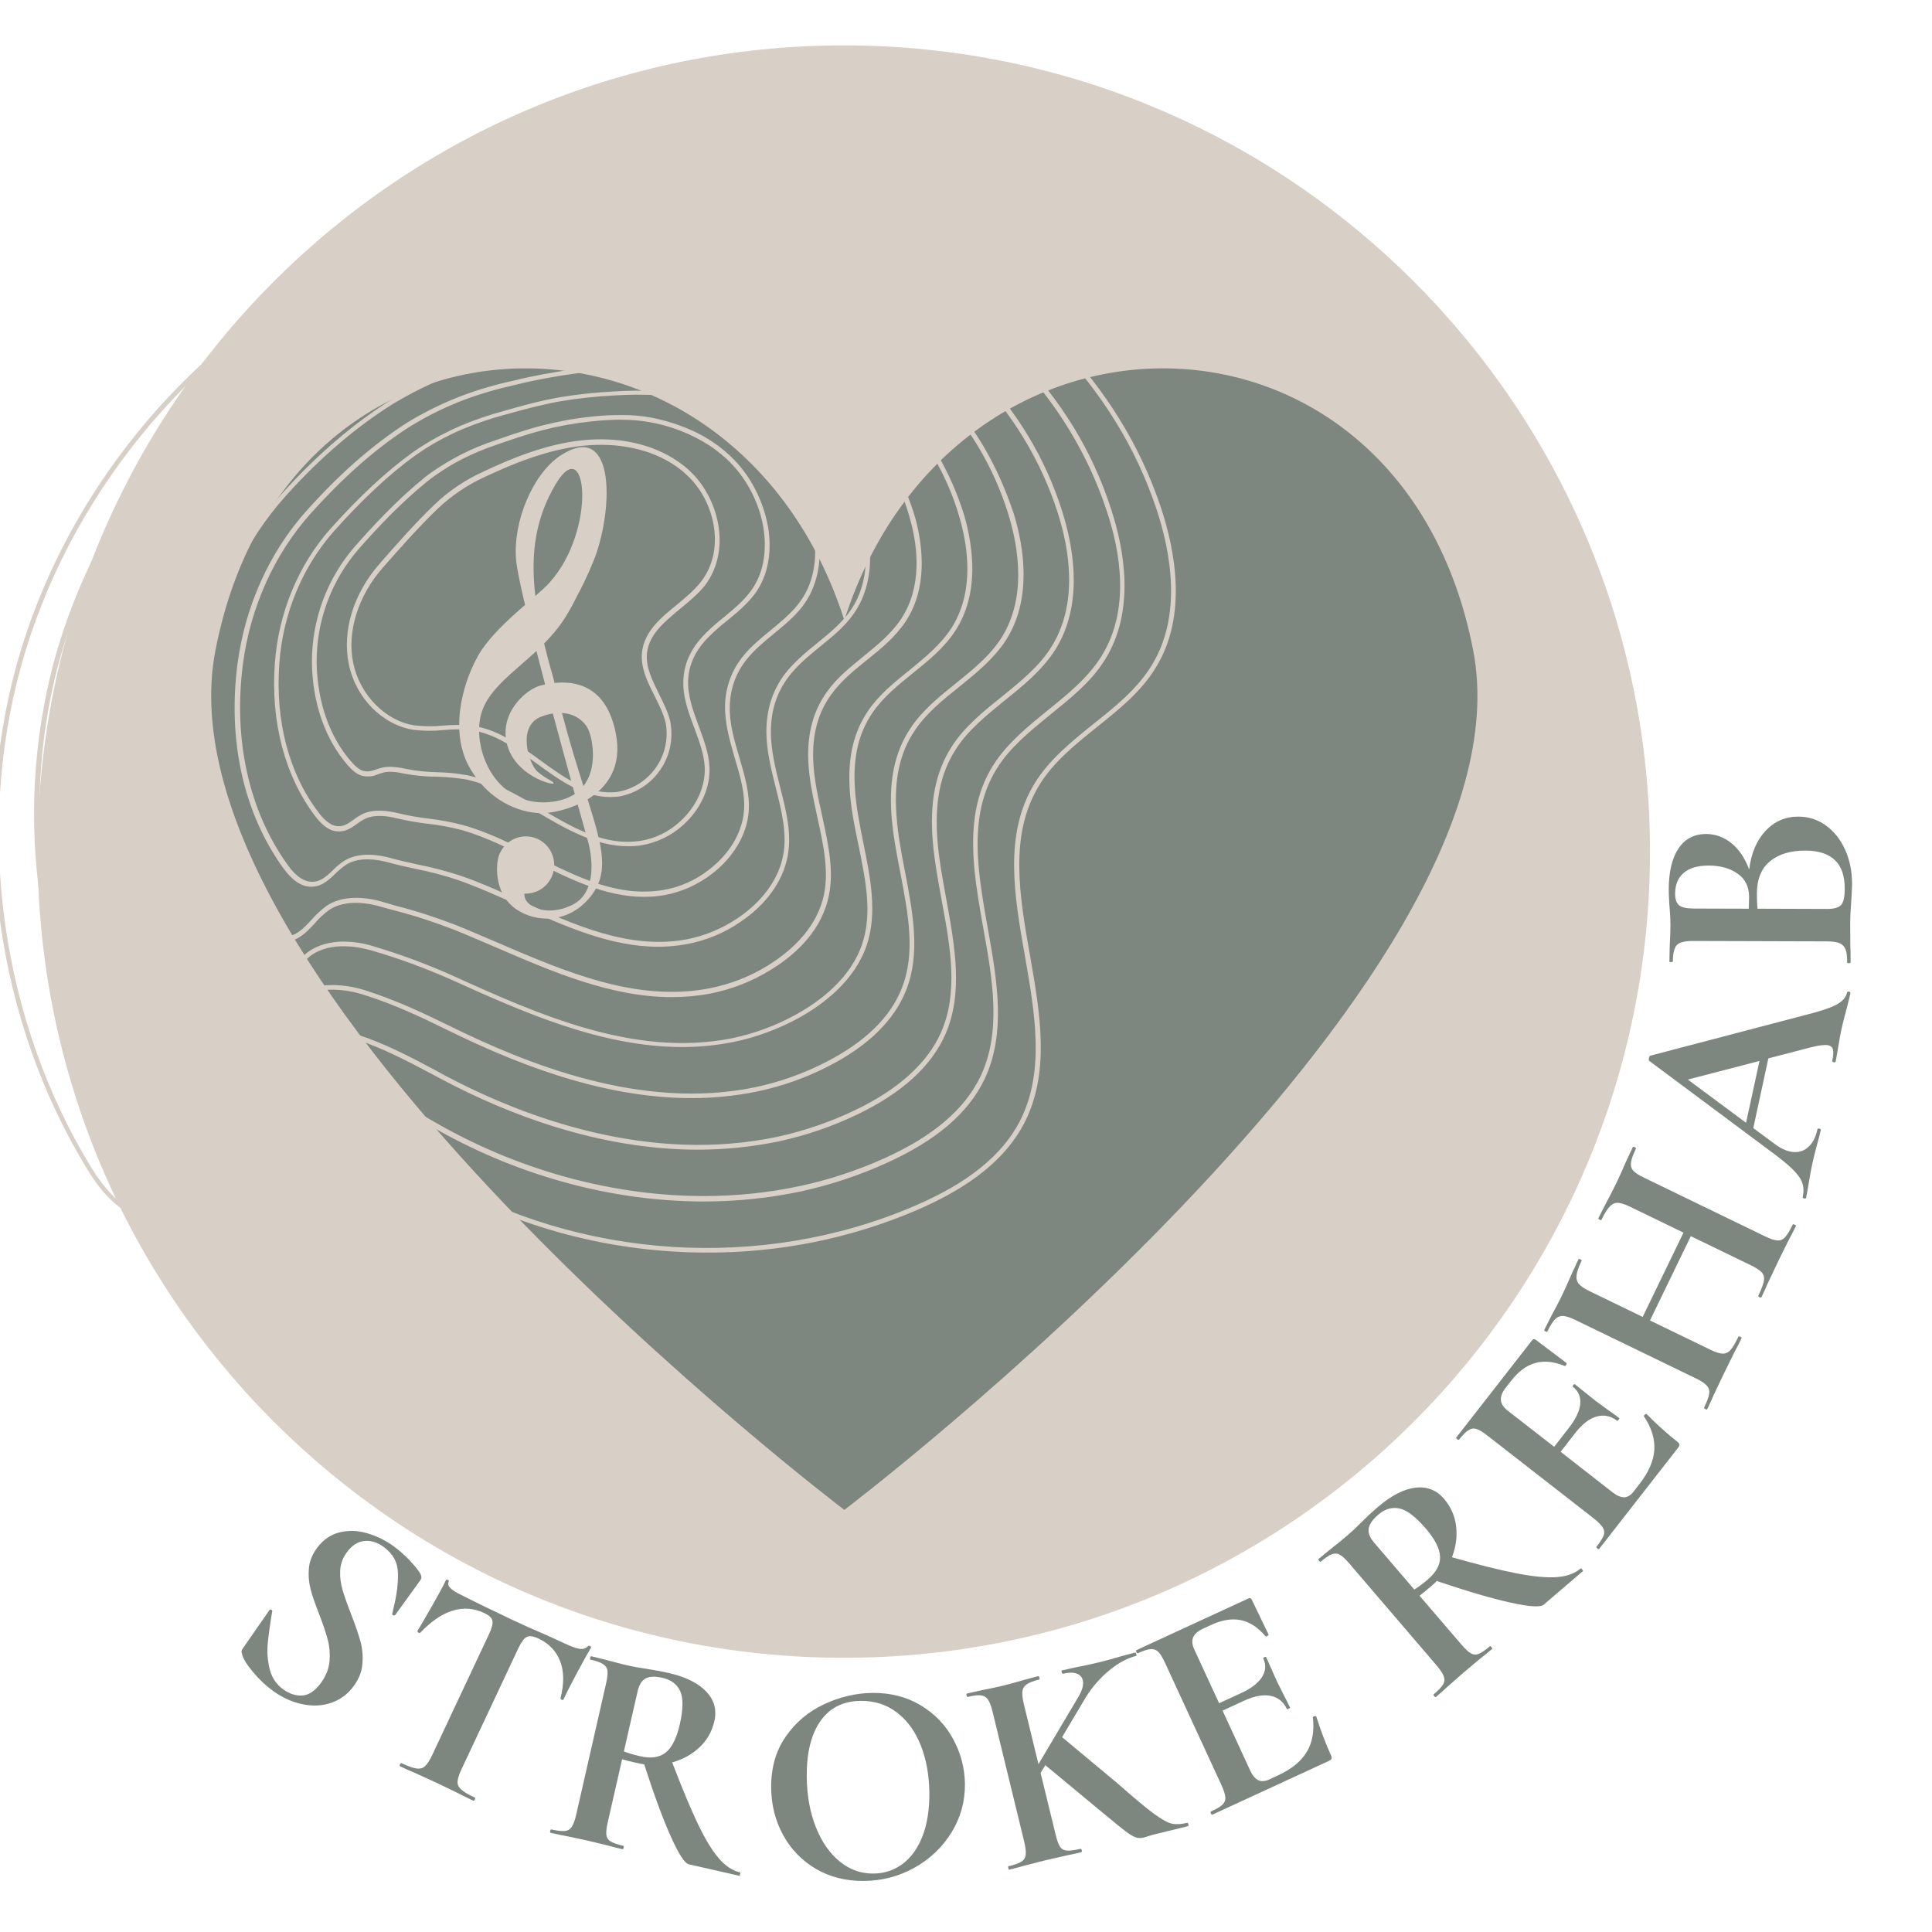
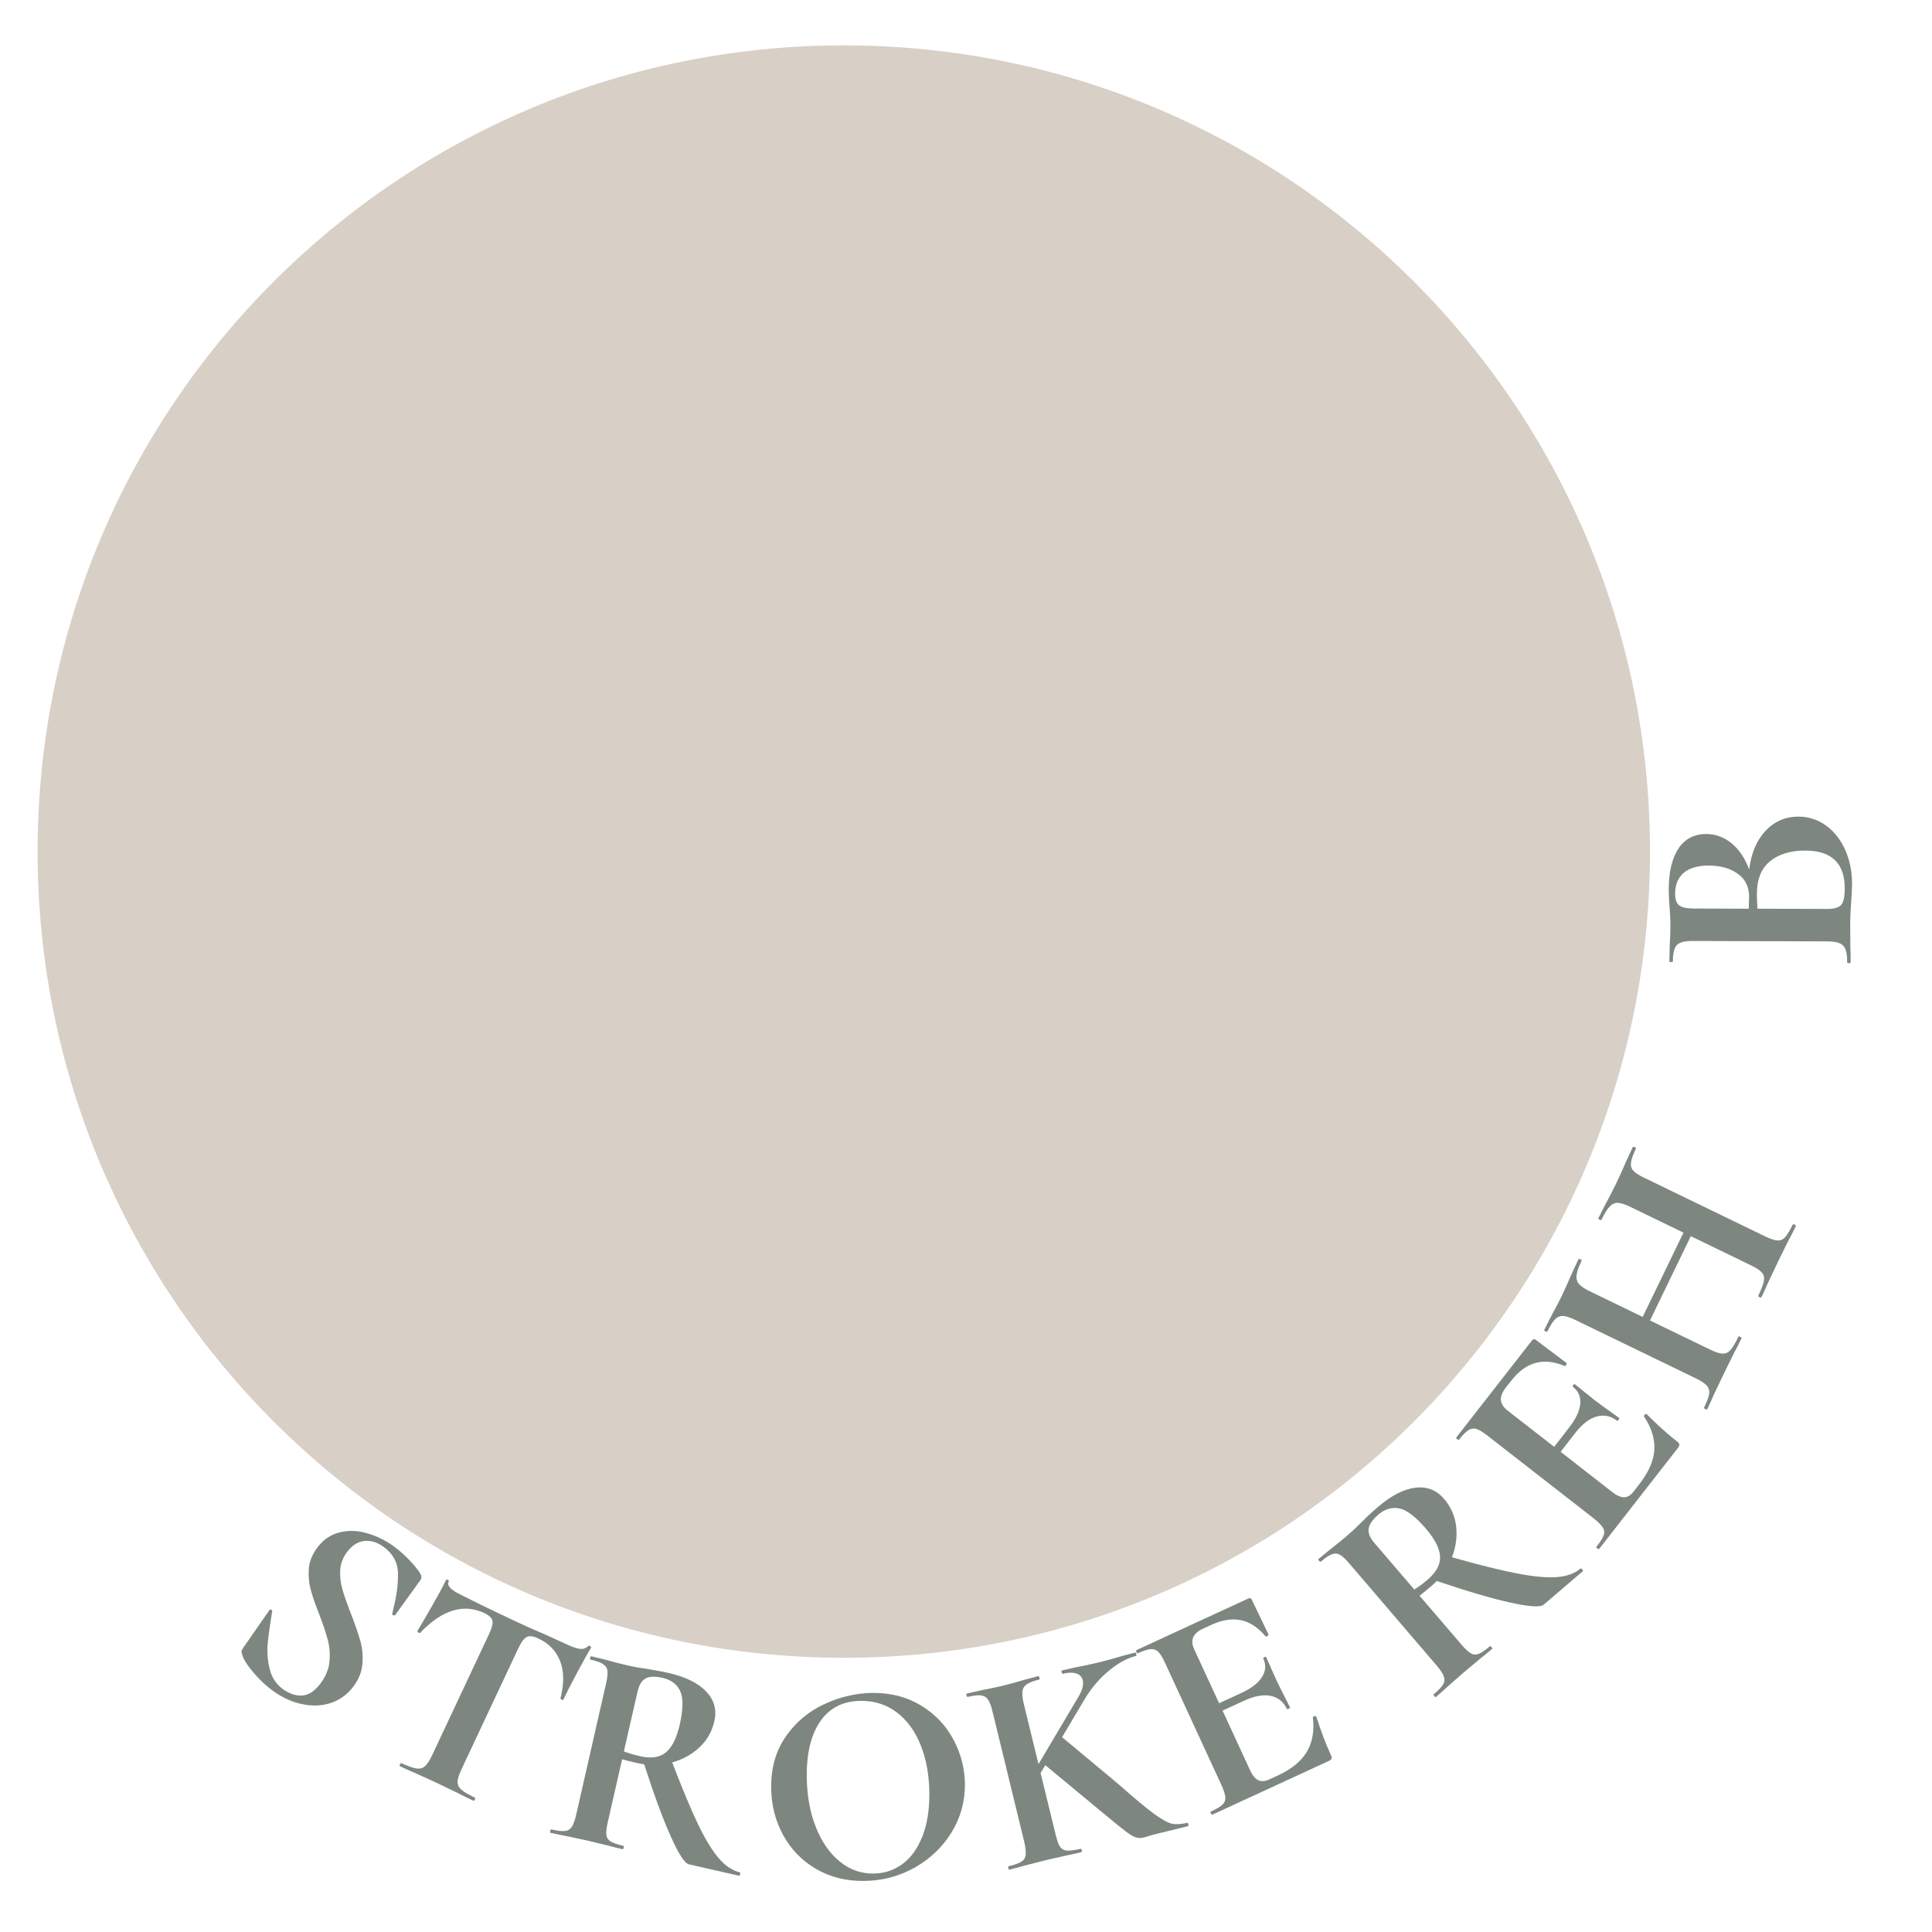
<svg xmlns="http://www.w3.org/2000/svg" width="500" zoomAndPan="magnify" viewBox="0 0 375 375" height="500" preserveAspectRatio="xMidYMid meet" version="1.0">
  <defs>
    <g />
    <clipPath id="8aca5137a7">
      <path d="M 7.301 8.809 L 320.262 8.809 L 320.262 321.773 L 7.301 321.773 Z M 7.301 8.809 " clip-rule="nonzero" />
    </clipPath>
    <clipPath id="b75a95bb25">
      <path d="M 163.781 8.809 C 77.359 8.809 7.301 78.867 7.301 165.289 C 7.301 251.711 77.359 321.773 163.781 321.773 C 250.203 321.773 320.262 251.711 320.262 165.289 C 320.262 78.867 250.203 8.809 163.781 8.809 " clip-rule="nonzero" />
    </clipPath>
    <clipPath id="52deecedc9">
-       <path d="M 40 71 L 287 71 L 287 293.348 L 40 293.348 Z M 40 71 " clip-rule="nonzero" />
-     </clipPath>
+       </clipPath>
    <clipPath id="42a45e7abf">
      <path d="M 89.105 86.801 L 119.855 86.801 L 119.855 178.301 L 89.105 178.301 Z M 89.105 86.801 " clip-rule="nonzero" />
    </clipPath>
  </defs>
  <g clip-path="url(#8aca5137a7)">
    <g clip-path="url(#b75a95bb25)">
      <path fill="#d8cfc6" d="M 7.301 8.809 L 320.262 8.809 L 320.262 321.773 L 7.301 321.773 Z M 7.301 8.809 " fill-opacity="1" fill-rule="nonzero" />
    </g>
  </g>
  <g clip-path="url(#52deecedc9)">
-     <path fill="#7d877f" d="M 285.941 126.219 C 272.094 54.871 185.285 53.68 163.883 120.379 C 142.477 53.68 55.668 54.871 41.82 126.219 C 29.254 190.949 163.883 293.07 163.883 293.07 C 163.883 293.07 298.508 190.949 285.941 126.219 Z M 285.941 126.219 " fill-opacity="1" fill-rule="nonzero" />
-   </g>
+     </g>
  <g fill="#7d877f" fill-opacity="1">
    <g transform="translate(42.102, 319.517)">
      <g>
        <path d="M 25.188 -18.172 C 24.406 -17.086 23.984 -15.914 23.922 -14.656 C 23.867 -13.395 24.023 -12.145 24.391 -10.906 C 24.754 -9.676 25.305 -8.109 26.047 -6.203 C 26.859 -4.117 27.457 -2.383 27.844 -1 C 28.227 0.383 28.363 1.832 28.25 3.344 C 28.145 4.863 27.598 6.305 26.609 7.672 C 25.461 9.254 24.02 10.352 22.281 10.969 C 20.539 11.582 18.664 11.688 16.656 11.281 C 14.656 10.883 12.734 10.02 10.891 8.688 C 9.516 7.695 8.219 6.473 7 5.016 C 5.781 3.555 5.078 2.41 4.891 1.578 C 4.816 1.359 4.781 1.164 4.781 1 C 4.789 0.832 4.883 0.629 5.062 0.391 L 10.172 -6.969 L 10.203 -7.016 C 10.297 -7.129 10.422 -7.141 10.578 -7.047 C 10.742 -6.961 10.789 -6.844 10.719 -6.688 C 10.301 -4.176 10.016 -2.098 9.859 -0.453 C 9.711 1.191 9.844 2.836 10.25 4.484 C 10.664 6.129 11.539 7.43 12.875 8.391 C 14.094 9.266 15.332 9.66 16.594 9.578 C 17.863 9.492 19.07 8.664 20.219 7.094 C 21.188 5.75 21.734 4.359 21.859 2.922 C 21.984 1.492 21.875 0.125 21.531 -1.188 C 21.188 -2.5 20.625 -4.176 19.844 -6.219 C 19.051 -8.227 18.492 -9.852 18.172 -11.094 C 17.848 -12.344 17.738 -13.648 17.844 -15.016 C 17.945 -16.379 18.457 -17.703 19.375 -18.984 C 20.539 -20.586 21.988 -21.613 23.719 -22.062 C 25.457 -22.508 27.242 -22.469 29.078 -21.938 C 30.922 -21.414 32.648 -20.578 34.266 -19.422 C 35.328 -18.648 36.332 -17.77 37.281 -16.781 C 38.238 -15.789 38.953 -14.922 39.422 -14.172 C 39.609 -13.848 39.695 -13.582 39.688 -13.375 C 39.688 -13.176 39.609 -12.969 39.453 -12.75 L 34.609 -6.047 C 34.547 -5.953 34.422 -5.938 34.234 -6 C 34.047 -6.07 33.977 -6.16 34.031 -6.266 L 34.281 -7.406 C 34.906 -9.875 35.191 -12.145 35.141 -14.219 C 35.086 -16.289 34.145 -17.984 32.312 -19.297 C 31.094 -20.18 29.844 -20.551 28.562 -20.406 C 27.281 -20.258 26.156 -19.516 25.188 -18.172 Z M 25.188 -18.172 " />
      </g>
    </g>
  </g>
  <g fill="#7d877f" fill-opacity="1">
    <g transform="translate(68.282, 338.438)">
      <g>
        <path d="M 25.719 -25.344 C 21.676 -27.238 17.539 -25.973 13.312 -21.547 C 13.219 -21.453 13.086 -21.457 12.922 -21.562 C 12.766 -21.664 12.707 -21.77 12.75 -21.875 C 13.52 -23.164 14.5 -24.848 15.688 -26.922 C 16.875 -28.992 17.723 -30.57 18.234 -31.656 C 18.316 -31.832 18.453 -31.879 18.641 -31.797 C 18.828 -31.711 18.879 -31.582 18.797 -31.406 C 18.441 -30.656 19.227 -29.82 21.156 -28.906 C 24.031 -27.438 27.422 -25.785 31.328 -23.953 C 33.328 -23.004 35.473 -22.047 37.766 -21.078 L 41.25 -19.484 C 42.539 -18.867 43.52 -18.508 44.188 -18.406 C 44.863 -18.301 45.406 -18.461 45.812 -18.891 C 45.914 -19.016 46.062 -19.031 46.25 -18.938 C 46.438 -18.852 46.492 -18.742 46.422 -18.609 C 45.836 -17.629 44.957 -16.047 43.781 -13.859 C 42.613 -11.68 41.711 -9.914 41.078 -8.562 C 41.035 -8.457 40.93 -8.441 40.766 -8.516 C 40.598 -8.598 40.516 -8.703 40.516 -8.828 C 41.234 -11.68 41.203 -14.086 40.422 -16.047 C 39.648 -18.004 38.25 -19.457 36.219 -20.406 C 35.227 -20.875 34.473 -20.973 33.953 -20.703 C 33.43 -20.43 32.891 -19.703 32.328 -18.516 L 21.297 4.969 C 20.805 6.02 20.551 6.828 20.531 7.391 C 20.508 7.961 20.742 8.469 21.234 8.906 C 21.723 9.352 22.602 9.875 23.875 10.469 C 23.977 10.52 23.984 10.645 23.891 10.844 C 23.797 11.051 23.695 11.129 23.594 11.078 C 22.363 10.504 21.398 10.031 20.703 9.656 L 16.5 7.625 L 12.359 5.734 C 11.617 5.43 10.625 4.988 9.375 4.406 C 9.27 4.352 9.266 4.223 9.359 4.016 C 9.453 3.816 9.551 3.742 9.656 3.797 C 10.875 4.367 11.82 4.707 12.5 4.812 C 13.188 4.926 13.75 4.785 14.188 4.391 C 14.633 3.992 15.098 3.289 15.578 2.281 L 26.656 -21.297 C 27.195 -22.453 27.41 -23.301 27.297 -23.844 C 27.191 -24.395 26.664 -24.895 25.719 -25.344 Z M 25.719 -25.344 " />
      </g>
    </g>
  </g>
  <g fill="#7d877f" fill-opacity="1">
    <g transform="translate(104.628, 355.238)">
      <g>
        <path d="M 39 8.188 C 39.07 8.207 39.082 8.328 39.031 8.547 C 38.977 8.766 38.914 8.863 38.844 8.844 L 29.078 6.625 C 28.273 6.445 27.109 4.648 25.578 1.234 C 24.047 -2.172 22.32 -6.848 20.406 -12.797 C 20.102 -12.816 19.68 -12.891 19.141 -13.016 C 17.703 -13.336 16.695 -13.586 16.125 -13.766 L 13.359 -1.641 C 13.098 -0.504 13 0.336 13.062 0.891 C 13.133 1.453 13.414 1.883 13.906 2.188 C 14.395 2.488 15.223 2.773 16.391 3.047 C 16.461 3.055 16.473 3.172 16.422 3.391 C 16.367 3.609 16.305 3.711 16.234 3.703 C 15.023 3.422 14.082 3.18 13.406 2.984 L 9.25 1.984 L 5.219 1.125 C 4.477 1 3.488 0.797 2.25 0.516 C 2.145 0.484 2.117 0.359 2.172 0.141 C 2.223 -0.078 2.301 -0.172 2.406 -0.141 C 3.57 0.117 4.441 0.219 5.016 0.156 C 5.586 0.102 6.035 -0.164 6.359 -0.656 C 6.68 -1.145 6.969 -1.941 7.219 -3.047 L 13 -28.438 C 13.25 -29.539 13.344 -30.367 13.281 -30.922 C 13.219 -31.473 12.93 -31.91 12.422 -32.234 C 11.922 -32.566 11.102 -32.859 9.969 -33.109 C 9.895 -33.129 9.879 -33.25 9.922 -33.469 C 9.973 -33.688 10.035 -33.785 10.109 -33.766 L 13 -33.062 C 14.676 -32.594 16.008 -32.25 17 -32.031 C 18.25 -31.738 19.555 -31.5 20.922 -31.312 C 21.41 -31.238 22.016 -31.133 22.734 -31 C 23.461 -30.875 24.27 -30.711 25.156 -30.516 C 28.469 -29.754 30.898 -28.551 32.453 -26.906 C 34.004 -25.27 34.531 -23.359 34.031 -21.172 C 33.57 -19.148 32.609 -17.453 31.141 -16.078 C 29.672 -14.703 27.906 -13.727 25.844 -13.156 C 27.781 -8.094 29.453 -4.094 30.859 -1.156 C 32.266 1.77 33.609 3.973 34.891 5.453 C 36.172 6.941 37.539 7.852 39 8.188 Z M 16.469 -15.297 C 17.32 -14.953 18.367 -14.641 19.609 -14.359 C 21.723 -13.867 23.383 -14.109 24.594 -15.078 C 25.801 -16.055 26.707 -17.863 27.312 -20.5 C 27.988 -23.5 28.016 -25.664 27.391 -27 C 26.773 -28.332 25.645 -29.188 24 -29.562 C 22.539 -29.895 21.438 -29.859 20.688 -29.453 C 19.938 -29.047 19.414 -28.203 19.125 -26.922 Z M 16.469 -15.297 " />
      </g>
    </g>
  </g>
  <g fill="#7d877f" fill-opacity="1">
    <g transform="translate(147.121, 364.639)">
      <g>
        <path d="M 20.594 0.453 C 17.102 0.484 13.988 -0.297 11.25 -1.891 C 8.52 -3.492 6.395 -5.688 4.875 -8.469 C 3.363 -11.25 2.594 -14.289 2.562 -17.594 C 2.52 -21.457 3.457 -24.773 5.375 -27.547 C 7.301 -30.328 9.785 -32.426 12.828 -33.844 C 15.867 -35.27 18.984 -36.004 22.172 -36.047 C 25.742 -36.078 28.891 -35.27 31.609 -33.625 C 34.328 -31.988 36.422 -29.805 37.891 -27.078 C 39.367 -24.359 40.129 -21.461 40.172 -18.391 C 40.203 -14.973 39.332 -11.828 37.562 -8.953 C 35.789 -6.086 33.398 -3.812 30.391 -2.125 C 27.391 -0.445 24.125 0.41 20.594 0.453 Z M 22.438 -0.984 C 24.539 -1.004 26.422 -1.629 28.078 -2.859 C 29.734 -4.098 31.02 -5.895 31.938 -8.25 C 32.852 -10.602 33.297 -13.414 33.266 -16.688 C 33.223 -20.133 32.66 -23.211 31.578 -25.922 C 30.492 -28.629 28.945 -30.742 26.938 -32.266 C 24.938 -33.785 22.602 -34.531 19.938 -34.5 C 16.531 -34.469 13.922 -33.156 12.109 -30.562 C 10.305 -27.969 9.426 -24.363 9.469 -19.75 C 9.508 -16.113 10.098 -12.863 11.234 -10 C 12.367 -7.145 13.91 -4.922 15.859 -3.328 C 17.805 -1.734 20 -0.953 22.438 -0.984 Z M 22.438 -0.984 " />
      </g>
    </g>
  </g>
  <g fill="#7d877f" fill-opacity="1">
    <g transform="translate(194.257, 363.309)">
      <g>
        <path d="M 36.156 -9.5 C 36.27 -9.531 36.352 -9.438 36.406 -9.219 C 36.457 -9 36.426 -8.875 36.312 -8.844 L 30.188 -7.344 C 29.602 -7.207 29.113 -7.07 28.719 -6.938 C 28.32 -6.801 28 -6.703 27.75 -6.641 C 27.176 -6.504 26.645 -6.52 26.156 -6.688 C 25.664 -6.863 25.031 -7.242 24.25 -7.828 C 23.477 -8.41 22.07 -9.551 20.031 -11.25 C 19.781 -11.457 19.5 -11.688 19.188 -11.938 C 18.883 -12.195 18.535 -12.488 18.141 -12.812 L 8.641 -20.688 L 7.719 -19.188 L 10.625 -7.281 C 10.895 -6.145 11.18 -5.344 11.484 -4.875 C 11.797 -4.414 12.238 -4.16 12.812 -4.109 C 13.383 -4.055 14.258 -4.172 15.438 -4.453 C 15.57 -4.484 15.664 -4.391 15.719 -4.172 C 15.77 -3.953 15.727 -3.828 15.594 -3.797 C 14.383 -3.504 13.426 -3.289 12.719 -3.156 L 8.609 -2.219 L 4.578 -1.188 C 3.859 -0.969 2.879 -0.707 1.641 -0.406 C 1.566 -0.383 1.504 -0.484 1.453 -0.703 C 1.398 -0.922 1.41 -1.039 1.484 -1.062 C 2.648 -1.344 3.484 -1.641 3.984 -1.953 C 4.484 -2.266 4.766 -2.711 4.828 -3.297 C 4.898 -3.879 4.805 -4.719 4.547 -5.812 L -1.609 -31.109 C -1.879 -32.211 -2.176 -32.988 -2.5 -33.438 C -2.82 -33.895 -3.27 -34.16 -3.844 -34.234 C -4.414 -34.316 -5.27 -34.219 -6.406 -33.938 C -6.52 -33.914 -6.602 -34.016 -6.656 -34.234 C -6.719 -34.453 -6.691 -34.57 -6.578 -34.594 L -3.672 -35.25 C -1.961 -35.582 -0.617 -35.867 0.359 -36.109 C 1.453 -36.367 2.828 -36.742 4.484 -37.234 L 7.266 -37.969 C 7.367 -37.988 7.445 -37.891 7.5 -37.672 C 7.562 -37.453 7.539 -37.332 7.438 -37.312 C 6.301 -37.031 5.492 -36.719 5.016 -36.375 C 4.535 -36.039 4.258 -35.582 4.188 -35 C 4.125 -34.414 4.223 -33.578 4.484 -32.484 L 7.312 -20.891 L 15.031 -33.906 C 15.82 -35.219 16.113 -36.305 15.906 -37.172 C 15.75 -37.828 15.332 -38.266 14.656 -38.484 C 13.988 -38.711 13.129 -38.695 12.078 -38.438 C 11.961 -38.414 11.875 -38.516 11.812 -38.734 C 11.758 -38.953 11.789 -39.07 11.906 -39.094 L 14.484 -39.672 C 16.117 -39.984 17.625 -40.305 19 -40.641 C 20.5 -41.004 22.039 -41.426 23.625 -41.906 L 26.078 -42.547 C 26.172 -42.566 26.242 -42.469 26.297 -42.25 C 26.359 -42.031 26.344 -41.91 26.25 -41.891 C 24.562 -41.484 22.832 -40.551 21.062 -39.094 C 19.301 -37.645 17.789 -35.922 16.531 -33.922 L 11.891 -26.125 L 22.656 -17.156 C 25.844 -14.344 28.195 -12.379 29.719 -11.266 C 31.25 -10.148 32.422 -9.504 33.234 -9.328 C 34.047 -9.16 35.02 -9.219 36.156 -9.5 Z M 36.156 -9.5 " />
      </g>
    </g>
  </g>
  <g fill="#7d877f" fill-opacity="1">
    <g transform="translate(233.237, 353.187)">
      <g>
        <path d="M 21.594 -19.828 C 21.562 -19.898 21.613 -19.969 21.75 -20.031 C 21.852 -20.07 21.957 -20.086 22.062 -20.078 C 22.176 -20.066 22.238 -20.047 22.25 -20.016 C 23.145 -17.203 24.094 -14.703 25.094 -12.516 C 25.227 -12.242 25.27 -12.023 25.219 -11.859 C 25.164 -11.691 24.988 -11.535 24.688 -11.391 L 2.094 -0.969 C 1.988 -0.914 1.891 -0.988 1.797 -1.188 C 1.703 -1.395 1.707 -1.523 1.812 -1.578 C 2.906 -2.078 3.656 -2.523 4.062 -2.922 C 4.477 -3.328 4.656 -3.816 4.594 -4.391 C 4.539 -4.961 4.281 -5.758 3.812 -6.781 L -7.109 -30.438 C -7.586 -31.469 -8.02 -32.176 -8.406 -32.562 C -8.801 -32.957 -9.297 -33.133 -9.891 -33.094 C -10.484 -33.051 -11.305 -32.785 -12.359 -32.297 C -12.461 -32.242 -12.562 -32.316 -12.656 -32.516 C -12.75 -32.723 -12.742 -32.852 -12.641 -32.906 L 9.031 -42.906 C 9.363 -43.062 9.598 -42.988 9.734 -42.688 L 12.984 -35.938 C 13.016 -35.863 12.941 -35.766 12.766 -35.641 C 12.598 -35.523 12.473 -35.508 12.391 -35.594 C 10.93 -37.32 9.332 -38.363 7.594 -38.719 C 5.863 -39.07 3.941 -38.758 1.828 -37.781 L 0.297 -37.078 C -0.723 -36.609 -1.367 -36.039 -1.641 -35.375 C -1.922 -34.719 -1.848 -33.93 -1.422 -33.016 L 3.391 -22.594 L 7.641 -24.547 C 9.609 -25.453 10.961 -26.488 11.703 -27.656 C 12.453 -28.82 12.539 -30.02 11.969 -31.25 C 11.926 -31.352 12 -31.445 12.188 -31.531 C 12.375 -31.625 12.488 -31.617 12.531 -31.516 L 14.594 -26.891 L 15.797 -24.469 C 16.391 -23.332 16.844 -22.426 17.156 -21.75 C 17.188 -21.688 17.098 -21.609 16.891 -21.516 C 16.691 -21.422 16.578 -21.406 16.547 -21.469 C 15.898 -22.863 14.859 -23.711 13.422 -24.016 C 11.984 -24.316 10.266 -24.008 8.266 -23.094 L 4.062 -21.156 L 9.391 -9.609 C 9.836 -8.617 10.359 -7.973 10.953 -7.672 C 11.555 -7.367 12.27 -7.406 13.094 -7.781 L 14.781 -8.562 C 17.438 -9.789 19.312 -11.316 20.406 -13.141 C 21.5 -14.961 21.895 -17.191 21.594 -19.828 Z M 21.594 -19.828 " />
      </g>
    </g>
  </g>
  <g fill="#7d877f" fill-opacity="1">
    <g transform="translate(263.115, 338.62)">
      <g />
    </g>
  </g>
  <g fill="#7d877f" fill-opacity="1">
    <g transform="translate(276.982, 330.869)">
      <g>
        <path d="M 29.828 -26.438 C 29.879 -26.477 29.977 -26.41 30.125 -26.234 C 30.27 -26.066 30.316 -25.961 30.266 -25.922 L 22.656 -19.406 C 22.031 -18.863 19.891 -18.992 16.234 -19.797 C 12.586 -20.598 7.805 -22 1.891 -24 C 1.691 -23.77 1.379 -23.473 0.953 -23.109 C -0.16 -22.16 -0.961 -21.504 -1.453 -21.141 L 6.641 -11.703 C 7.398 -10.816 8.023 -10.234 8.516 -9.953 C 9.004 -9.672 9.516 -9.641 10.047 -9.859 C 10.578 -10.078 11.301 -10.57 12.219 -11.344 C 12.27 -11.395 12.367 -11.332 12.516 -11.156 C 12.66 -10.988 12.707 -10.879 12.656 -10.828 C 11.707 -10.023 10.953 -9.41 10.391 -8.984 L 7.109 -6.234 L 4.016 -3.516 C 3.473 -3.004 2.719 -2.332 1.75 -1.5 C 1.664 -1.426 1.551 -1.473 1.406 -1.641 C 1.258 -1.816 1.227 -1.941 1.312 -2.016 C 2.227 -2.797 2.832 -3.43 3.125 -3.922 C 3.414 -4.422 3.457 -4.945 3.25 -5.5 C 3.051 -6.051 2.586 -6.754 1.859 -7.609 L -15.078 -27.391 C -15.816 -28.254 -16.426 -28.82 -16.906 -29.094 C -17.383 -29.363 -17.906 -29.395 -18.469 -29.188 C -19.031 -28.977 -19.754 -28.492 -20.641 -27.734 C -20.703 -27.691 -20.805 -27.754 -20.953 -27.922 C -21.098 -28.098 -21.141 -28.207 -21.078 -28.25 L -18.781 -30.141 C -17.414 -31.203 -16.348 -32.066 -15.578 -32.734 C -14.609 -33.566 -13.633 -34.477 -12.656 -35.469 C -12.312 -35.82 -11.875 -36.25 -11.344 -36.75 C -10.812 -37.25 -10.203 -37.789 -9.516 -38.375 C -6.93 -40.594 -4.516 -41.836 -2.266 -42.109 C -0.023 -42.379 1.828 -41.66 3.297 -39.953 C 4.641 -38.379 5.426 -36.594 5.656 -34.594 C 5.883 -32.594 5.613 -30.598 4.844 -28.609 C 10.062 -27.129 14.266 -26.082 17.453 -25.469 C 20.648 -24.852 23.223 -24.613 25.172 -24.75 C 27.129 -24.895 28.68 -25.457 29.828 -26.438 Z M -2.469 -22.344 C -1.688 -22.812 -0.812 -23.461 0.156 -24.297 C 1.812 -25.711 2.602 -27.191 2.531 -28.734 C 2.469 -30.273 1.555 -32.078 -0.203 -34.141 C -2.203 -36.473 -3.922 -37.785 -5.359 -38.078 C -6.797 -38.379 -8.156 -37.984 -9.438 -36.891 C -10.57 -35.91 -11.203 -35 -11.328 -34.156 C -11.453 -33.312 -11.086 -32.395 -10.234 -31.406 Z M -2.469 -22.344 " />
      </g>
    </g>
  </g>
  <g fill="#7d877f" fill-opacity="1">
    <g transform="translate(308.994, 302.447)">
      <g>
        <path d="M 10.109 -27.516 C 10.055 -27.566 10.07 -27.648 10.156 -27.766 C 10.227 -27.859 10.312 -27.922 10.406 -27.953 C 10.508 -27.992 10.578 -28.004 10.609 -27.984 C 12.68 -25.891 14.664 -24.102 16.562 -22.625 C 16.801 -22.438 16.938 -22.258 16.969 -22.094 C 17 -21.926 16.914 -21.707 16.719 -21.438 L 1.422 -1.828 C 1.348 -1.734 1.223 -1.754 1.047 -1.891 C 0.867 -2.023 0.816 -2.141 0.891 -2.234 C 1.629 -3.172 2.094 -3.91 2.281 -4.453 C 2.469 -5.004 2.398 -5.52 2.078 -6 C 1.766 -6.488 1.164 -7.082 0.281 -7.781 L -20.266 -23.781 C -21.16 -24.477 -21.867 -24.91 -22.391 -25.078 C -22.922 -25.254 -23.441 -25.18 -23.953 -24.859 C -24.461 -24.547 -25.07 -23.938 -25.781 -23.031 C -25.852 -22.938 -25.977 -22.957 -26.156 -23.094 C -26.332 -23.238 -26.383 -23.359 -26.312 -23.453 L -11.641 -42.266 C -11.41 -42.555 -11.164 -42.598 -10.906 -42.391 L -4.938 -37.891 C -4.883 -37.836 -4.906 -37.719 -5 -37.531 C -5.094 -37.344 -5.191 -37.27 -5.297 -37.312 C -7.391 -38.176 -9.285 -38.367 -10.984 -37.891 C -12.691 -37.422 -14.258 -36.266 -15.688 -34.422 L -16.734 -33.094 C -17.422 -32.207 -17.734 -31.406 -17.672 -30.688 C -17.609 -29.969 -17.18 -29.297 -16.391 -28.672 L -7.328 -21.625 L -4.469 -25.312 C -3.125 -27.031 -2.391 -28.578 -2.266 -29.953 C -2.148 -31.328 -2.625 -32.43 -3.688 -33.266 C -3.781 -33.336 -3.758 -33.453 -3.625 -33.609 C -3.5 -33.773 -3.391 -33.82 -3.297 -33.75 L 0.641 -30.594 L 2.828 -28.984 C 3.879 -28.254 4.703 -27.66 5.297 -27.203 C 5.348 -27.148 5.305 -27.035 5.172 -26.859 C 5.035 -26.68 4.941 -26.617 4.891 -26.672 C 3.672 -27.617 2.348 -27.895 0.922 -27.5 C -0.492 -27.113 -1.879 -26.051 -3.234 -24.312 L -6.078 -20.656 L 3.953 -12.828 C 4.805 -12.16 5.562 -11.828 6.219 -11.828 C 6.883 -11.836 7.5 -12.195 8.062 -12.906 L 9.203 -14.375 C 11.004 -16.688 11.973 -18.898 12.109 -21.016 C 12.242 -23.141 11.578 -25.305 10.109 -27.516 Z M 10.109 -27.516 " />
      </g>
    </g>
  </g>
  <g fill="#7d877f" fill-opacity="1">
    <g transform="translate(330.623, 275.066)">
      <g>
        <path d="M 17.344 -37.375 C 17.395 -37.469 17.52 -37.461 17.719 -37.359 C 17.926 -37.266 18.004 -37.172 17.953 -37.078 C 17.379 -35.898 16.898 -34.969 16.516 -34.281 L 14.594 -30.391 L 12.422 -25.812 C 12.172 -25.188 11.789 -24.348 11.281 -23.297 C 11.227 -23.191 11.098 -23.188 10.891 -23.281 C 10.691 -23.383 10.617 -23.488 10.672 -23.594 C 11.273 -24.844 11.633 -25.797 11.75 -26.453 C 11.863 -27.109 11.727 -27.648 11.344 -28.078 C 10.969 -28.504 10.254 -28.973 9.203 -29.484 L -2.438 -35.125 L -10.359 -18.766 L 1.281 -13.125 C 2.289 -12.633 3.094 -12.367 3.688 -12.328 C 4.281 -12.297 4.801 -12.523 5.25 -13.016 C 5.695 -13.516 6.219 -14.391 6.812 -15.641 C 6.852 -15.711 6.973 -15.695 7.172 -15.594 C 7.379 -15.5 7.461 -15.414 7.422 -15.344 C 6.859 -14.164 6.383 -13.234 6 -12.547 L 3.828 -8.141 L 2.016 -4.328 C 1.734 -3.641 1.305 -2.703 0.734 -1.516 C 0.703 -1.453 0.582 -1.469 0.375 -1.562 C 0.176 -1.664 0.094 -1.75 0.125 -1.812 C 0.695 -3 1.031 -3.898 1.125 -4.516 C 1.219 -5.129 1.066 -5.66 0.672 -6.109 C 0.273 -6.555 -0.426 -7.023 -1.438 -7.516 L -24.875 -18.875 C -25.895 -19.363 -26.688 -19.617 -27.25 -19.641 C -27.82 -19.66 -28.328 -19.453 -28.766 -19.016 C -29.203 -18.586 -29.703 -17.801 -30.266 -16.656 C -30.316 -16.551 -30.441 -16.547 -30.641 -16.641 C -30.848 -16.742 -30.926 -16.848 -30.875 -16.953 L -29.5 -19.672 C -28.676 -21.18 -28.035 -22.406 -27.578 -23.344 C -26.953 -24.633 -26.27 -26.145 -25.531 -27.875 L -24.234 -30.672 C -24.191 -30.742 -24.066 -30.727 -23.859 -30.625 C -23.66 -30.531 -23.582 -30.445 -23.625 -30.375 C -24.207 -29.164 -24.535 -28.223 -24.609 -27.547 C -24.691 -26.879 -24.539 -26.316 -24.156 -25.859 C -23.77 -25.398 -23.07 -24.926 -22.062 -24.438 L -11.781 -19.453 L -3.859 -35.812 L -14.141 -40.797 C -15.148 -41.285 -15.945 -41.551 -16.531 -41.594 C -17.125 -41.633 -17.66 -41.41 -18.141 -40.922 C -18.617 -40.441 -19.16 -39.578 -19.766 -38.328 C -19.816 -38.223 -19.941 -38.219 -20.141 -38.312 C -20.348 -38.414 -20.426 -38.52 -20.375 -38.625 L -19.125 -41.094 C -18.227 -42.75 -17.457 -44.25 -16.812 -45.594 C -16.363 -46.508 -15.77 -47.832 -15.031 -49.562 L -13.703 -52.406 C -13.648 -52.5 -13.52 -52.492 -13.312 -52.391 C -13.113 -52.297 -13.039 -52.203 -13.094 -52.109 C -13.645 -50.961 -13.961 -50.066 -14.047 -49.422 C -14.129 -48.773 -13.977 -48.242 -13.594 -47.828 C -13.219 -47.41 -12.52 -46.957 -11.5 -46.469 L 11.938 -35.109 C 12.945 -34.617 13.742 -34.348 14.328 -34.297 C 14.91 -34.242 15.414 -34.445 15.844 -34.906 C 16.27 -35.375 16.77 -36.195 17.344 -37.375 Z M 17.344 -37.375 " />
      </g>
    </g>
  </g>
  <g fill="#7d877f" fill-opacity="1">
    <g transform="translate(350.61, 232.26)">
      <g>
-         <path d="M 7.891 -39.578 C 7.93 -39.766 8.062 -39.832 8.281 -39.781 C 8.5 -39.738 8.586 -39.625 8.547 -39.438 C 8.391 -38.707 8.109 -37.57 7.703 -36.031 C 7.273 -34.445 6.988 -33.305 6.844 -32.609 C 6.645 -31.691 6.438 -30.566 6.219 -29.234 C 6.02 -27.961 5.844 -26.961 5.688 -26.234 C 5.656 -26.086 5.531 -26.035 5.312 -26.078 C 5.094 -26.129 5 -26.227 5.031 -26.375 C 5.238 -27.332 5.285 -28.047 5.172 -28.516 C 5.055 -28.984 4.742 -29.27 4.234 -29.375 C 3.598 -29.508 2.473 -29.375 0.859 -28.969 L -7.375 -26.828 L -10.297 -13.297 L -5.969 -10.094 C -5.02 -9.395 -4.086 -8.945 -3.172 -8.75 C -1.848 -8.469 -0.719 -8.711 0.219 -9.484 C 1.156 -10.254 1.797 -11.43 2.141 -13.016 C 2.172 -13.191 2.297 -13.254 2.516 -13.203 C 2.734 -13.16 2.828 -13.051 2.797 -12.875 C 2.648 -12.207 2.406 -11.258 2.062 -10.031 C 1.688 -8.656 1.391 -7.457 1.172 -6.438 C 0.953 -5.445 0.727 -4.242 0.5 -2.828 C 0.301 -1.566 0.117 -0.551 -0.047 0.219 C -0.078 0.363 -0.203 0.41 -0.422 0.359 C -0.641 0.316 -0.734 0.223 -0.703 0.078 C -0.484 -0.941 -0.508 -1.848 -0.781 -2.641 C -1.051 -3.43 -1.648 -4.289 -2.578 -5.219 C -3.516 -6.156 -4.945 -7.332 -6.875 -8.75 L -30.516 -26.359 C -30.598 -26.461 -30.609 -26.641 -30.547 -26.891 C -30.484 -27.191 -30.406 -27.344 -30.312 -27.344 L -0.25 -35.234 C 2.625 -35.953 4.648 -36.625 5.828 -37.25 C 7.004 -37.883 7.691 -38.66 7.891 -39.578 Z M -11.703 -14.328 L -9.094 -26.328 L -23 -22.719 Z M -11.703 -14.328 " />
-       </g>
+         </g>
    </g>
  </g>
  <g fill="#7d877f" fill-opacity="1">
    <g transform="translate(359.2, 189.098)">
      <g>
        <path d="M -19.688 -20.328 C -19.301 -23.473 -18.242 -25.973 -16.516 -27.828 C -14.785 -29.68 -12.645 -30.602 -10.094 -30.594 C -8.145 -30.582 -6.383 -30.016 -4.812 -28.891 C -3.238 -27.766 -1.992 -26.203 -1.078 -24.203 C -0.172 -22.211 0.281 -20 0.281 -17.562 C 0.27 -16.508 0.211 -15.305 0.109 -13.953 C 0.066 -13.43 0.023 -12.785 -0.016 -12.016 C -0.055 -11.242 -0.078 -10.391 -0.078 -9.453 L -0.047 -5.344 C -0.004 -4.594 0.008 -3.582 0 -2.312 C 0 -2.195 -0.109 -2.141 -0.328 -2.141 C -0.555 -2.141 -0.672 -2.195 -0.672 -2.312 C -0.66 -3.395 -0.758 -4.219 -0.969 -4.781 C -1.176 -5.344 -1.551 -5.75 -2.094 -6 C -2.633 -6.25 -3.453 -6.375 -4.547 -6.375 L -30.594 -6.453 C -32.176 -6.461 -33.219 -6.203 -33.719 -5.672 C -34.227 -5.148 -34.488 -4.082 -34.5 -2.469 C -34.5 -2.395 -34.609 -2.359 -34.828 -2.359 C -35.055 -2.359 -35.172 -2.395 -35.172 -2.469 L -35.109 -5.453 C -35.016 -7.18 -34.969 -8.551 -34.969 -9.562 C -34.969 -10.613 -35.02 -11.703 -35.125 -12.828 C -35.164 -13.203 -35.203 -13.766 -35.234 -14.516 C -35.273 -15.266 -35.297 -15.922 -35.297 -16.484 C -35.285 -19.898 -34.656 -22.539 -33.406 -24.406 C -32.164 -26.281 -30.363 -27.219 -28 -27.219 C -26.207 -27.207 -24.578 -26.609 -23.109 -25.422 C -21.648 -24.234 -20.508 -22.535 -19.688 -20.328 Z M -34.062 -15.641 C -34.062 -14.555 -33.805 -13.805 -33.297 -13.391 C -32.797 -12.973 -31.848 -12.758 -30.453 -12.75 L -19.766 -12.719 L -19.703 -14.984 C -19.691 -16.93 -20.414 -18.43 -21.875 -19.484 C -23.344 -20.547 -25.223 -21.082 -27.516 -21.094 C -29.648 -21.094 -31.27 -20.625 -32.375 -19.688 C -33.488 -18.75 -34.051 -17.398 -34.062 -15.641 Z M -1.141 -16.609 C -1.117 -21.516 -3.66 -23.977 -8.766 -24 C -11.648 -24.008 -13.938 -23.32 -15.625 -21.938 C -17.32 -20.562 -18.176 -18.469 -18.188 -15.656 C -18.188 -14.562 -18.148 -13.582 -18.078 -12.719 L -4.516 -12.672 C -3.273 -12.672 -2.398 -12.91 -1.891 -13.391 C -1.391 -13.879 -1.141 -14.953 -1.141 -16.609 Z M -1.141 -16.609 " />
      </g>
    </g>
  </g>
-   <path fill="#d8cfc6" d="M 225.273 98.328 C 223.254 92.359 220.594 86.668 217.289 81.344 C 210.594 70.508 201.602 61.234 190.961 54.211 C 186.832 51.457 181.832 48.379 176.418 46.039 C 172.887 44.523 169.172 43.469 165.41 42.918 C 162.703 42.457 159.906 42.137 157.246 41.816 C 155.5 41.633 153.711 41.402 151.969 41.172 C 149.859 40.898 147.703 40.531 145.594 40.207 C 141.098 39.52 136.465 38.785 131.832 38.465 C 117.75 37.5 103.621 38.832 89.996 42.504 C 83.207 44.34 76.555 46.727 70.18 49.711 C 68.621 50.445 67.062 51.227 65.5 52.008 C 35.594 67.617 12.289 96.355 3.254 128.949 C -5.781 161.543 -0.691 198.18 16.969 227.008 C 20.961 233.527 25.043 236.559 29.492 236.375 C 34.586 236.145 37.656 231.828 40.641 227.652 C 42.289 225.355 43.941 223.016 45.961 221.27 C 51.555 216.449 59.906 216.863 65.824 218.883 C 70.867 220.582 75.457 223.473 79.906 226.23 C 81.418 227.148 82.934 228.109 84.492 229.031 C 100.363 238.395 118.852 243.125 137.289 243.125 C 151.191 243.168 164.996 240.414 177.797 234.953 C 188.391 230.406 195.227 224.898 198.805 218.012 C 203.895 208.141 201.879 196.57 199.906 185.371 C 197.887 173.895 195.824 162.051 201.695 152.453 C 204.445 147.91 208.758 144.465 212.934 141.113 C 217.105 137.766 221.512 134.273 224.355 129.547 C 230.457 119.676 228.207 107.098 225.273 98.328 Z M 223.527 129.18 C 220.73 133.723 216.465 137.168 212.289 140.473 C 208.07 143.871 203.711 147.359 200.824 152.043 C 194.77 161.91 196.879 173.938 198.941 185.602 C 200.867 196.664 202.887 208.051 197.934 217.645 C 194.492 224.301 187.75 229.719 177.383 234.125 C 147.934 246.75 112.52 244.5 84.906 228.25 C 83.391 227.332 81.832 226.367 80.316 225.449 C 75.824 222.648 71.191 219.758 66.051 218.012 C 63.254 217.047 60.273 216.59 57.336 216.59 C 53.07 216.59 48.758 217.691 45.316 220.629 C 43.207 222.418 41.512 224.852 39.812 227.191 C 36.832 231.371 34.035 235.32 29.402 235.504 C 25.316 235.688 21.512 232.746 17.703 226.598 C 0.227 197.949 -4.867 161.543 4.125 129.18 C 13.117 96.812 36.234 68.305 66.008 52.832 C 67.52 52.055 69.078 51.273 70.641 50.539 C 76.969 47.602 83.527 45.211 90.273 43.375 C 103.805 39.75 117.84 38.418 131.785 39.383 C 136.375 39.703 141.008 40.438 145.5 41.125 C 147.613 41.449 149.77 41.77 151.879 42.09 C 153.621 42.32 155.41 42.551 157.152 42.734 C 159.812 43.055 162.613 43.375 165.316 43.789 C 169.035 44.387 172.656 45.395 176.098 46.867 C 181.465 49.16 186.375 52.238 190.457 54.945 C 201.008 61.879 209.859 71.059 216.512 81.801 C 219.77 87.082 222.43 92.727 224.402 98.605 C 227.289 107.234 229.492 119.492 223.527 129.18 Z M 208.438 82.996 C 205.363 77.992 201.738 73.309 197.656 69.129 C 196.375 67.801 194.996 66.516 193.621 65.273 C 190.547 62.566 187.289 60.086 183.852 57.883 C 180.227 55.543 175.41 52.605 170.18 50.445 C 166.879 49.07 163.391 48.152 159.859 47.645 C 157.75 47.324 155.73 47.094 153.988 46.91 L 151.832 46.684 C 150.363 46.543 148.805 46.359 147.289 46.176 C 145.457 45.945 143.621 45.719 141.785 45.441 C 137.43 44.844 132.98 44.25 128.484 44.02 C 121.922 43.699 115.41 43.926 108.895 44.66 C 102.473 45.352 96.145 46.543 89.949 48.289 C 83.758 49.988 77.703 52.238 71.879 55.035 C 70.457 55.727 69.035 56.414 67.613 57.195 C 55.684 63.621 44.949 72.023 35.914 82.078 C 23.758 95.438 14.996 111.551 10.316 128.996 C 6.465 143.824 5.594 159.293 7.797 174.492 C 9.949 189.688 15.18 204.238 23.207 217.324 C 26.832 223.152 30.5 225.906 34.539 225.77 C 39.172 225.586 41.922 221.777 44.629 218.059 C 46.098 216.039 47.613 213.926 49.445 212.457 C 53.711 208.875 60.41 208.141 67.289 210.391 C 72.336 212.043 76.969 214.75 81.512 217.367 C 82.703 218.059 83.895 218.746 85.133 219.434 C 101.281 228.477 119.262 233.207 136.602 233.207 C 142.98 233.207 149.309 232.562 155.547 231.234 C 161.191 229.992 166.738 228.156 172.016 225.77 C 181.648 221.41 187.887 216.129 191.051 209.562 C 195.363 200.613 193.527 190.238 191.738 180.23 C 191.051 176.418 190.363 172.469 189.996 168.66 C 189.219 160.258 190.316 154.246 193.527 149.102 C 196.098 144.973 200.09 141.805 203.895 138.684 C 207.797 135.516 211.879 132.301 214.539 127.938 C 220.273 118.664 218.348 107.004 215.684 98.879 C 213.895 93.277 211.465 88 208.438 82.996 Z M 213.805 127.344 C 211.234 131.52 207.246 134.734 203.391 137.855 C 199.539 140.977 195.5 144.238 192.797 148.508 C 189.445 153.832 188.344 160.027 189.125 168.613 C 189.492 172.469 190.18 176.371 190.867 180.23 C 192.656 190.098 194.445 200.336 190.273 209.012 C 187.199 215.348 181.145 220.535 171.695 224.805 C 166.465 227.148 161.008 228.984 155.41 230.176 C 149.262 231.508 142.934 232.152 136.648 232.152 C 119.492 232.152 101.648 227.469 85.641 218.516 C 84.445 217.828 83.254 217.141 82.016 216.449 C 77.43 213.832 72.75 211.125 67.656 209.426 C 65.09 208.555 62.43 208.094 59.723 208.094 C 55.547 208.094 51.738 209.289 48.941 211.676 C 47.062 213.281 45.5 215.395 43.988 217.461 C 41.281 221.133 38.758 224.621 34.586 224.762 C 30.914 224.898 27.52 222.281 24.078 216.727 C 8.344 191.293 3.527 158.516 11.281 129.133 C 15.914 111.824 24.586 95.848 36.648 82.582 C 45.641 72.621 56.281 64.309 68.07 57.93 C 69.445 57.195 70.867 56.508 72.289 55.816 C 78.07 53.062 84.035 50.859 90.18 49.113 C 96.328 47.418 102.656 46.223 108.988 45.535 C 115.457 44.801 121.969 44.617 128.484 44.938 C 132.934 45.168 137.383 45.762 141.695 46.359 C 143.484 46.59 145.363 46.867 147.199 47.094 C 148.711 47.277 150.273 47.418 151.785 47.602 L 153.941 47.828 C 155.684 48.012 157.703 48.242 159.77 48.562 C 163.254 49.07 166.602 49.988 169.859 51.32 C 174.996 53.43 179.77 56.367 183.344 58.664 C 186.738 60.867 189.953 63.301 192.98 65.965 C 194.355 67.156 195.684 68.441 196.969 69.773 C 201.008 73.953 204.586 78.543 207.613 83.547 C 210.594 88.457 213.023 93.691 214.812 99.156 C 217.473 107.051 219.402 118.391 213.805 127.344 Z M 199.586 84.648 C 196.785 80.012 193.438 75.695 189.629 71.84 C 188.438 70.602 187.152 69.406 185.867 68.305 C 183.023 65.781 179.953 63.531 176.738 61.512 C 171.785 58.387 167.84 56.324 163.941 54.809 C 160.867 53.613 157.613 52.789 154.355 52.328 C 152.336 52.055 150.41 51.871 148.895 51.688 L 146.418 51.457 C 145.18 51.363 143.895 51.227 142.656 51.09 C 141.145 50.949 139.629 50.766 138.117 50.582 C 133.895 50.125 129.539 49.621 125.227 49.48 C 119.172 49.344 113.07 49.664 107.062 50.445 C 101.281 51.133 95.547 52.328 89.906 53.934 C 84.309 55.543 78.852 57.652 73.574 60.223 C 72.152 60.914 70.914 61.555 69.723 62.199 C 58.805 68.258 48.988 76.109 40.684 85.383 C 29.492 97.73 21.555 112.699 17.566 128.859 C 14.309 142.125 13.711 155.852 15.684 169.348 C 17.656 182.844 22.383 195.746 29.586 207.359 C 32.797 212.457 36.008 214.934 39.492 214.934 L 39.723 214.934 C 43.852 214.797 46.371 211.492 48.805 208.277 C 50.133 206.535 51.512 204.742 53.117 203.414 C 56.879 200.336 62.84 199.695 68.988 201.715 C 74.309 203.414 79.035 205.938 83.988 208.555 L 85.961 209.609 C 98.484 216.223 116.191 223.152 135.457 223.152 C 140.73 223.152 146.008 222.602 151.145 221.547 C 156.418 220.398 161.559 218.652 166.418 216.312 C 175.043 212.18 180.777 206.949 183.484 200.797 C 187.016 192.762 185.316 183.625 183.711 174.719 C 183.023 170.957 182.289 167.055 181.969 163.289 C 181.375 155.805 182.473 150.16 185.5 145.477 C 187.887 141.711 191.512 138.82 194.996 135.973 C 198.621 133.082 202.336 130.051 204.859 126.059 C 210.227 117.473 208.527 106.777 206.191 99.293 C 204.586 94.195 202.383 89.285 199.586 84.648 Z M 204.078 125.551 C 201.695 129.41 197.98 132.348 194.445 135.238 C 190.867 138.086 187.199 141.07 184.723 144.926 C 181.602 149.793 180.41 155.668 181.051 163.336 C 181.375 167.145 182.105 171.047 182.797 174.859 C 184.492 183.992 186.051 192.625 182.656 200.383 C 180.043 206.305 174.445 211.402 166.051 215.441 C 161.281 217.734 156.191 219.48 151.008 220.629 C 126.145 225.906 102.152 217.094 86.418 208.785 L 84.492 207.727 C 79.676 205.156 74.723 202.539 69.309 200.797 C 67.016 200.016 64.586 199.648 62.152 199.602 C 58.438 199.602 55.09 200.656 52.613 202.68 C 50.914 204.055 49.492 205.891 48.16 207.727 C 45.73 210.941 43.484 213.926 39.766 214.016 C 36.512 214.109 33.484 211.77 30.41 206.902 C 16.191 184.223 11.879 155.898 18.484 129.086 C 22.43 113.066 30.316 98.238 41.371 86.023 C 49.629 76.797 59.355 69.039 70.18 63.023 C 71.328 62.383 72.566 61.738 73.988 61.051 C 79.219 58.527 84.629 56.414 90.18 54.809 C 95.73 53.199 101.418 52.055 107.199 51.363 C 113.16 50.582 119.219 50.262 125.227 50.398 C 129.539 50.539 133.852 50.996 138.07 51.504 C 139.586 51.688 141.098 51.824 142.613 52.008 C 143.852 52.145 145.133 52.238 146.375 52.375 L 148.805 52.605 C 150.273 52.742 152.246 52.926 154.219 53.246 C 157.43 53.707 160.594 54.484 163.621 55.68 C 167.43 57.195 171.328 59.215 176.234 62.289 C 179.402 64.309 182.43 66.516 185.227 68.992 C 186.512 70.094 187.75 71.289 188.941 72.527 C 192.703 76.34 196.008 80.609 198.758 85.152 C 201.512 89.699 203.711 94.52 205.316 99.566 C 207.656 106.867 209.262 117.289 204.078 125.551 Z M 190.73 86.348 C 188.164 82.078 185.133 78.129 181.648 74.594 C 180.547 73.445 179.355 72.344 178.164 71.336 C 175.5 69.039 172.656 66.973 169.676 65.137 C 165.914 62.75 161.922 60.777 157.797 59.168 C 154.906 58.113 151.879 57.379 148.852 57.012 C 147.383 56.828 145.824 56.645 143.805 56.508 L 140.961 56.277 C 139.996 56.184 139.035 56.141 138.07 56.047 L 134.586 55.773 C 130.457 55.402 126.191 55.035 121.922 55.035 L 121.879 55.035 C 116.328 55.082 110.73 55.496 105.227 56.324 C 100.043 57.059 94.906 58.16 89.859 59.672 C 84.812 61.188 79.949 63.164 75.273 65.504 C 73.941 66.191 72.84 66.742 71.832 67.34 C 62.336 72.758 53.438 79.965 45.41 88.824 C 35.18 100.164 28.023 113.938 24.676 128.859 C 19.219 152.867 23.301 177.934 35.867 197.582 C 38.758 202.129 41.695 204.238 44.812 204.238 C 48.484 204.191 50.684 201.348 52.887 198.594 C 54.035 197.125 55.273 195.609 56.695 194.461 C 59.996 191.891 65.18 191.383 70.594 193.082 C 76.465 194.918 81.785 197.445 86.738 199.879 C 98.988 205.891 116.191 213.145 134.262 213.145 C 138.438 213.145 142.613 212.73 146.738 211.906 C 151.648 210.895 156.375 209.242 160.824 206.949 C 168.527 203 173.621 197.996 175.914 192.117 C 178.711 185.004 177.152 177.016 175.684 169.301 C 174.953 165.586 174.219 161.727 173.988 158.008 C 173.527 151.305 174.629 146.164 177.52 141.848 C 179.723 138.5 183.023 135.836 186.191 133.312 C 189.492 130.648 192.934 127.848 195.273 124.223 C 200.273 116.371 198.852 106.547 196.785 99.75 C 195.227 95.07 193.254 90.57 190.73 86.348 Z M 194.402 123.762 C 192.152 127.297 188.805 130.004 185.547 132.621 C 182.289 135.238 178.988 137.902 176.695 141.391 C 173.711 145.891 172.566 151.215 173.023 158.102 C 173.301 161.867 174.035 165.77 174.77 169.484 C 176.281 177.43 177.75 184.957 175.043 191.797 C 172.84 197.445 167.887 202.266 160.363 206.121 C 156.008 208.371 151.375 210.023 146.559 211.035 C 124.402 215.625 102.016 206.398 87.105 199.051 C 82.152 196.617 76.785 194.094 70.867 192.211 C 68.805 191.566 66.648 191.199 64.492 191.199 C 61.234 191.199 58.301 192.074 56.145 193.727 C 54.629 194.918 53.391 196.48 52.199 197.996 C 50.043 200.703 48.07 203.23 44.859 203.273 L 44.723 203.273 C 41.969 203.273 39.309 201.254 36.648 197.031 C 24.219 177.566 20.18 152.777 25.594 128.996 C 28.895 114.258 35.961 100.625 46.051 89.375 C 53.988 80.609 62.84 73.398 72.246 68.074 C 73.254 67.523 74.309 66.926 75.641 66.238 C 80.273 63.898 85.133 61.969 90.09 60.453 C 95.09 58.938 100.18 57.836 105.316 57.148 C 110.777 56.324 116.281 55.91 121.832 55.863 L 121.879 55.863 C 126.098 55.863 130.316 56.23 134.445 56.598 L 137.887 56.875 L 140.777 57.102 C 141.738 57.148 142.656 57.242 143.621 57.332 C 145.641 57.516 147.152 57.652 148.668 57.836 C 151.648 58.203 154.539 58.938 157.336 59.949 C 161.418 61.555 165.363 63.531 169.078 65.871 C 172.062 67.66 174.859 69.727 177.473 71.977 C 178.668 72.988 179.812 74.09 180.914 75.191 C 184.355 78.68 187.383 82.535 189.906 86.758 C 192.383 90.891 194.355 95.344 195.777 99.98 C 197.797 106.684 199.172 116.188 194.402 123.762 Z M 181.879 88.047 C 179.586 84.145 176.832 80.562 173.621 77.395 C 172.566 76.34 171.512 75.375 170.363 74.41 C 167.887 72.344 165.273 70.461 162.473 68.809 C 158.988 66.699 155.273 64.953 151.418 63.574 C 148.758 62.656 146.008 62.062 143.207 61.738 C 141.832 61.602 140.363 61.465 138.574 61.328 C 137.473 61.281 136.328 61.188 135.227 61.145 L 133.301 61.051 L 131.145 60.914 C 127.016 60.684 122.75 60.41 118.527 60.547 C 113.438 60.73 108.344 61.281 103.301 62.152 C 98.711 62.887 94.172 63.941 89.723 65.367 C 85.273 66.789 81.008 68.578 76.879 70.738 C 75.684 71.379 74.723 71.887 73.852 72.391 C 65.457 77.348 57.43 84.051 50.09 92.223 C 40.824 102.551 34.539 115.176 31.879 128.812 C 27.656 149.746 31.418 171.23 42.199 187.758 C 44.723 191.613 47.246 193.496 49.949 193.496 C 53.117 193.496 55.09 191.156 56.969 188.906 C 57.934 187.664 59.035 186.562 60.227 185.555 C 64.262 182.57 69.906 183.855 72.152 184.5 C 77.383 186.012 82.473 187.895 87.473 190.098 C 101.281 196.344 116.602 203.23 132.43 203.23 C 135.73 203.23 139.035 202.906 142.289 202.266 C 146.785 201.348 151.098 199.738 155.133 197.535 C 159.812 194.918 165.914 190.375 168.254 183.398 C 170.316 177.199 168.941 170.359 167.613 163.793 C 166.879 160.121 166.098 156.355 165.914 152.684 C 165.594 146.762 166.695 142.219 169.402 138.27 C 171.418 135.332 174.355 132.941 177.199 130.648 C 180.227 128.215 183.344 125.691 185.457 122.383 C 190.09 115.223 188.941 106.363 187.199 100.164 C 185.914 95.988 184.125 91.855 181.879 88.047 Z M 184.629 121.973 C 182.566 125.141 179.539 127.617 176.559 130.051 C 173.668 132.391 170.684 134.781 168.574 137.855 C 165.73 141.988 164.586 146.762 164.906 152.867 C 165.09 156.586 165.867 160.398 166.648 164.113 C 168.023 170.91 169.355 177.289 167.336 183.258 C 165.09 189.914 159.172 194.324 154.629 196.848 C 150.684 199.051 146.465 200.613 142.062 201.531 C 123.117 205.293 104.355 196.848 87.84 189.363 C 82.84 187.113 77.703 185.234 72.473 183.672 C 70.641 183.074 68.711 182.801 66.785 182.754 C 64.035 182.754 61.602 183.441 59.723 184.82 C 58.438 185.828 57.289 187.023 56.281 188.309 C 54.445 190.512 52.703 192.578 49.949 192.578 C 47.566 192.578 45.273 190.832 42.934 187.254 C 32.246 170.91 28.527 149.699 32.703 128.996 C 35.363 115.543 41.602 103.059 50.73 92.867 C 58.023 84.785 65.961 78.176 74.309 73.215 C 75.133 72.711 76.098 72.207 77.289 71.562 C 81.375 69.406 85.641 67.66 89.996 66.238 C 94.402 64.863 98.852 63.805 103.438 63.07 C 108.438 62.199 113.484 61.648 118.574 61.465 C 122.75 61.328 126.969 61.602 131.098 61.832 L 133.254 61.969 L 135.18 62.062 C 136.281 62.105 137.43 62.152 138.527 62.246 C 140.316 62.336 141.785 62.473 143.117 62.656 C 145.867 62.934 148.527 63.574 151.145 64.449 C 154.906 65.824 158.574 67.57 162.016 69.637 C 164.77 71.242 167.336 73.078 169.77 75.145 C 170.867 76.062 171.922 77.074 172.98 78.082 C 176.098 81.203 178.852 84.738 181.098 88.551 C 183.344 92.316 185.09 96.355 186.281 100.578 C 187.98 106.5 189.078 115.086 184.629 121.973 Z M 173.023 89.699 C 171.008 86.164 168.484 82.949 165.594 80.102 C 164.629 79.184 163.621 78.266 162.613 77.441 C 160.363 75.559 157.887 73.906 155.363 72.48 C 152.152 70.645 148.758 69.129 145.227 67.984 C 142.797 67.203 140.273 66.699 137.703 66.469 C 136.418 66.332 135.09 66.238 133.484 66.191 C 132.199 66.148 130.867 66.102 129.586 66.055 L 128.207 66.008 C 123.988 65.871 119.586 65.781 115.273 66.055 C 110.641 66.422 106.051 67.066 101.512 68.027 C 97.52 68.762 93.574 69.773 89.723 71.105 C 85.867 72.438 82.152 74.09 78.574 76.062 C 77.797 76.477 76.879 77.027 75.961 77.578 C 68.668 82.168 61.555 88.23 54.812 95.711 C 46.738 104.664 41.145 116.418 39.035 128.812 C 36.008 146.578 39.445 164.48 48.527 177.934 C 49.906 179.953 52.062 182.707 55.09 182.754 L 55.227 182.754 C 57.797 182.754 59.492 180.965 61.098 179.219 C 61.922 178.254 62.84 177.383 63.852 176.648 C 66.191 175.043 69.812 174.812 73.805 175.961 L 76.648 176.738 C 80.594 177.75 84.445 179.035 88.254 180.504 C 90.867 181.559 93.574 182.754 96.191 183.855 C 107.246 188.629 118.621 193.543 130.41 193.543 C 132.934 193.543 135.41 193.312 137.887 192.855 C 142.016 192.027 145.914 190.512 149.492 188.309 C 153.621 185.828 158.895 181.469 160.641 174.859 C 162.062 169.578 160.824 164.16 159.586 158.375 C 158.805 154.84 157.98 151.168 157.84 147.543 C 157.656 142.492 158.805 138.316 161.328 134.824 C 163.164 132.254 165.73 130.145 168.254 128.121 C 171.008 125.918 173.805 123.625 175.777 120.641 C 180.043 114.168 179.172 106.27 177.703 100.715 C 176.602 96.906 175.043 93.188 173.023 89.699 Z M 174.906 120.137 C 173.023 122.98 170.273 125.23 167.613 127.387 C 165.09 129.453 162.43 131.566 160.547 134.23 C 157.887 137.902 156.695 142.262 156.879 147.496 C 157.016 151.168 157.84 154.887 158.621 158.516 C 159.859 164.16 161.051 169.484 159.723 174.535 C 158.023 180.824 152.934 185.004 148.988 187.438 C 145.5 189.594 141.648 191.062 137.656 191.844 C 123.484 194.551 109.77 188.629 96.512 182.938 C 93.895 181.836 91.191 180.641 88.574 179.586 C 84.766 178.117 80.867 176.832 76.879 175.82 L 74.078 174.996 C 69.859 173.801 65.961 174.078 63.391 175.82 C 62.336 176.602 61.328 177.52 60.457 178.531 C 58.895 180.23 57.383 181.836 55.133 181.789 C 53.16 181.742 51.328 180.32 49.309 177.383 C 40.316 164.16 36.922 146.484 39.906 128.949 C 42.016 116.691 47.52 105.121 55.457 96.262 C 62.152 88.824 69.172 82.812 76.418 78.312 C 77.336 77.762 78.254 77.258 78.988 76.844 C 82.52 74.914 86.191 73.262 89.949 71.977 C 93.758 70.691 97.656 69.684 101.648 68.945 C 106.145 68.027 110.73 67.387 115.316 67.02 C 119.586 66.742 123.758 66.836 128.207 66.973 L 129.586 67.02 C 130.867 67.066 132.152 67.066 133.484 67.156 C 135.09 67.203 136.418 67.293 137.656 67.434 C 140.133 67.66 142.613 68.168 144.949 68.902 C 148.438 70.051 151.785 71.52 154.949 73.355 C 157.473 74.777 159.859 76.383 162.062 78.219 C 163.07 79.047 164.078 79.965 164.996 80.836 C 167.84 83.637 170.273 86.805 172.246 90.25 C 174.219 93.645 175.73 97.273 176.738 101.082 C 178.164 106.316 178.988 113.984 174.906 120.137 Z M 164.172 91.395 C 162.383 88.273 160.18 85.383 157.613 82.902 C 156.738 82.078 155.824 81.25 154.859 80.516 C 152.797 78.863 150.594 77.395 148.254 76.156 C 145.316 74.547 142.199 73.309 138.988 72.344 C 136.738 71.746 134.445 71.336 132.152 71.195 C 130.961 71.105 129.723 71.059 128.344 71.012 C 126.969 70.969 125.457 71.012 123.988 71.012 C 119.949 71.012 115.914 71.195 111.922 71.609 C 107.797 72.16 103.668 72.895 99.586 73.906 C 96.191 74.641 92.84 75.605 89.586 76.844 C 86.328 78.082 83.207 79.598 80.18 81.344 C 79.492 81.754 78.711 82.215 77.98 82.719 C 71.695 86.898 65.641 92.27 59.445 99.199 C 52.289 107.188 47.566 117.703 46.098 128.859 C 44.172 143.641 47.246 157.598 54.766 168.199 C 55.914 169.809 57.703 171.965 60.133 172.102 C 62.289 172.242 63.711 170.91 65.09 169.578 C 65.777 168.891 66.512 168.293 67.336 167.742 C 69.906 166.227 73.438 166.871 75.316 167.375 C 77.152 167.879 78.988 168.293 80.73 168.66 C 83.484 169.211 86.191 169.898 88.895 170.816 C 92.934 172.242 97.016 174.078 100.961 175.867 C 109.586 179.77 118.484 183.766 127.797 183.766 C 129.629 183.766 131.465 183.582 133.301 183.258 C 137.016 182.57 140.594 181.102 143.711 178.945 C 148.758 175.547 151.969 171.047 152.887 166.18 C 153.711 161.82 152.613 157.414 151.418 152.777 C 150.547 149.332 149.676 145.797 149.629 142.309 C 149.586 138.039 150.73 134.414 153.117 131.289 C 154.77 129.133 156.969 127.297 159.125 125.551 C 161.559 123.578 164.125 121.512 165.867 118.895 C 169.77 113.109 169.172 106.133 168.023 101.266 C 167.199 97.777 165.914 94.473 164.172 91.395 Z M 165.18 118.344 C 163.484 120.871 161.008 122.891 158.621 124.816 C 156.418 126.609 154.172 128.488 152.43 130.695 C 149.906 134 148.711 137.809 148.758 142.262 C 148.805 145.891 149.723 149.469 150.594 152.961 C 151.738 157.551 152.797 161.82 152.016 165.996 C 151.145 170.59 148.07 174.902 143.254 178.164 C 140.227 180.23 136.785 181.652 133.207 182.34 C 122.152 184.359 111.602 179.586 101.418 174.996 C 97.473 173.203 93.344 171.324 89.309 169.945 C 86.602 169.074 83.852 168.34 81.051 167.789 C 79.309 167.422 77.473 167.008 75.684 166.504 C 73.668 165.953 69.859 165.309 67.016 166.961 C 66.145 167.512 65.316 168.156 64.629 168.891 C 63.344 170.129 62.105 171.277 60.316 171.141 C 58.301 171 56.648 169.074 55.641 167.605 C 48.254 157.184 45.273 143.457 47.152 128.902 C 48.574 117.93 53.254 107.555 60.273 99.707 C 66.418 92.867 72.383 87.539 78.621 83.41 C 79.355 82.902 80.09 82.488 80.777 82.078 C 83.711 80.332 86.832 78.863 90.043 77.625 C 93.254 76.43 96.555 75.465 99.906 74.73 C 103.941 73.723 108.023 72.988 112.105 72.438 C 116.098 72.023 120.09 71.84 124.078 71.84 C 125.547 71.84 126.969 71.84 128.391 71.84 C 129.812 71.84 131.008 71.93 132.152 72.023 C 134.402 72.16 136.602 72.574 138.805 73.172 C 141.922 74.09 144.953 75.328 147.84 76.891 C 150.133 78.082 152.336 79.508 154.355 81.16 C 155.273 81.895 156.191 82.672 157.016 83.5 C 162.016 88.414 165.594 94.609 167.246 101.406 C 168.344 106.133 168.895 112.883 165.18 118.344 Z M 155.316 93.051 C 153.805 90.293 151.879 87.77 149.629 85.613 C 148.852 84.879 148.023 84.188 147.152 83.5 C 145.273 82.031 143.254 80.793 141.145 79.781 C 138.484 78.449 135.641 77.441 132.75 76.707 C 130.73 76.246 128.711 75.973 126.648 75.879 C 125.594 75.832 124.445 75.832 123.254 75.832 C 122.105 75.832 120.867 75.879 119.355 75.973 C 115.73 76.156 112.152 76.523 108.621 77.117 C 104.949 77.762 101.375 78.727 97.75 79.781 C 94.949 80.516 92.246 81.48 89.539 82.582 C 86.879 83.73 84.309 85.062 81.879 86.621 C 81.281 86.988 80.684 87.402 80.09 87.816 C 74.949 91.535 69.77 96.355 64.219 102.551 C 57.934 109.574 54.035 118.941 53.344 128.812 C 52.52 140.195 55.316 150.664 61.145 158.375 C 62.062 159.57 63.484 161.176 65.316 161.359 C 67.016 161.543 68.16 160.719 69.262 159.938 C 69.812 159.523 70.363 159.156 70.961 158.883 C 72.797 158.055 75.273 158.375 77.016 158.836 C 78.988 159.293 81.008 159.66 83.023 159.891 C 85.273 160.121 87.52 160.582 89.723 161.133 C 94.402 162.508 98.988 164.805 103.391 167.008 C 110.316 170.496 117.43 174.078 124.996 174.078 C 126.328 174.078 127.613 173.984 128.895 173.754 C 132.246 173.16 135.41 171.734 138.117 169.672 C 142.336 166.457 144.953 162.051 145.316 157.598 C 145.594 154.105 144.539 150.527 143.527 147.082 C 142.566 143.824 141.559 140.473 141.648 137.121 C 141.695 133.723 142.887 130.418 145.09 127.801 C 146.512 126.059 148.391 124.496 150.18 123.027 C 152.336 121.238 154.586 119.445 156.191 117.105 C 158.941 113.156 159.812 107.695 158.527 101.773 C 157.934 98.695 156.832 95.758 155.316 93.051 Z M 155.457 116.555 C 153.941 118.758 151.738 120.547 149.629 122.293 C 147.797 123.809 145.867 125.367 144.402 127.16 C 142.062 129.914 140.777 133.402 140.73 137.027 C 140.684 140.52 141.695 143.961 142.656 147.266 C 143.711 150.801 144.676 154.105 144.402 157.457 C 144.035 161.684 141.555 165.812 137.566 168.844 C 134.996 170.863 131.969 172.195 128.758 172.746 C 119.949 174.215 112.105 170.266 103.805 166.09 C 99.355 163.84 94.723 161.5 89.949 160.168 C 87.703 159.57 85.41 159.156 83.117 158.883 C 81.098 158.652 79.125 158.285 77.199 157.824 C 75.316 157.367 72.613 157 70.547 157.918 C 69.906 158.238 69.262 158.605 68.668 159.066 C 67.613 159.844 66.695 160.488 65.363 160.352 C 63.895 160.168 62.613 158.742 61.832 157.688 C 56.098 150.203 53.391 139.922 54.219 128.766 C 54.906 119.125 58.711 109.988 64.859 103.059 C 70.363 96.906 75.5 92.086 80.594 88.414 C 81.191 88 81.785 87.586 82.336 87.219 C 84.723 85.703 87.246 84.371 89.859 83.27 C 92.473 82.168 95.18 81.25 97.934 80.516 C 101.555 79.508 105.09 78.543 108.711 77.898 C 112.246 77.301 115.777 76.934 119.355 76.75 C 120.867 76.66 122.105 76.613 123.207 76.613 C 124.402 76.613 125.5 76.613 126.555 76.66 C 128.574 76.75 130.547 77.027 132.473 77.484 C 135.316 78.176 138.07 79.184 140.684 80.469 C 142.75 81.48 144.723 82.719 146.555 84.145 C 147.383 84.785 148.207 85.473 148.941 86.207 C 151.145 88.32 153.023 90.754 154.492 93.418 C 155.961 96.031 157.016 98.879 157.656 101.816 C 158.895 107.602 158.117 112.789 155.457 116.555 Z M 146.465 94.746 C 145.227 92.359 143.574 90.203 141.602 88.367 C 140.914 87.723 140.18 87.125 139.402 86.531 C 137.703 85.289 135.914 84.234 133.988 83.41 C 131.559 82.352 129.035 81.57 126.465 81.066 C 124.676 80.746 122.887 80.562 121.051 80.562 C 120.09 80.562 119.078 80.562 118.07 80.609 C 117.062 80.652 115.867 80.746 114.676 80.883 C 111.512 81.203 108.391 81.801 105.273 82.582 C 102.152 83.363 99.035 84.465 95.867 85.566 C 93.668 86.301 91.555 87.172 89.492 88.23 C 87.43 89.285 85.457 90.477 83.574 91.809 C 83.16 92.129 82.656 92.453 82.199 92.867 C 77.016 97.09 72.43 102.047 68.988 105.949 C 63.438 112.238 60.457 120.41 60.547 128.812 C 60.684 136.57 63.16 143.594 67.52 148.551 C 68.254 149.379 69.219 150.344 70.41 150.617 C 71.418 150.801 72.43 150.711 73.344 150.297 C 73.711 150.16 74.125 150.02 74.492 149.93 C 75.5 149.699 76.879 149.793 78.668 150.203 C 80.684 150.57 82.703 150.754 84.723 150.754 C 86.695 150.801 88.621 150.984 90.547 151.309 C 95.363 152.363 99.949 155.023 104.309 157.641 C 109.859 160.902 115.594 164.254 121.879 164.254 C 122.75 164.254 123.621 164.207 124.492 164.07 C 127.473 163.562 130.273 162.234 132.52 160.211 C 135.961 157.137 137.934 152.914 137.703 148.828 C 137.566 146.164 136.602 143.547 135.641 140.977 C 134.539 137.992 133.391 134.918 133.574 131.797 C 133.758 129.043 134.859 126.562 137.016 124.176 C 138.301 122.844 139.676 121.605 141.145 120.457 C 143.07 118.895 145.043 117.242 146.512 115.27 C 149.035 111.871 149.906 107.234 149.078 102.23 C 148.574 99.566 147.703 97.043 146.465 94.746 Z M 145.73 114.719 C 144.355 116.602 142.43 118.207 140.547 119.77 C 139.035 120.961 137.613 122.199 136.328 123.578 C 134.035 126.102 132.84 128.766 132.656 131.75 C 132.43 135.102 133.621 138.27 134.77 141.297 C 135.73 143.914 136.648 146.348 136.785 148.875 C 136.969 152.684 135.133 156.633 131.922 159.523 C 129.812 161.453 127.199 162.738 124.355 163.195 C 117.336 164.297 111.234 160.672 104.77 156.863 C 100.316 154.246 95.684 151.535 90.73 150.48 C 88.758 150.113 86.738 149.93 84.77 149.883 C 82.797 149.836 80.824 149.652 78.852 149.242 C 77.84 149.012 76.785 148.875 75.73 148.828 C 75.273 148.828 74.766 148.875 74.309 148.965 C 73.895 149.059 73.438 149.195 73.07 149.332 C 72.246 149.609 71.555 149.836 70.641 149.652 C 69.723 149.469 68.852 148.598 68.207 147.863 C 63.988 143.09 61.602 136.293 61.465 128.719 C 61.375 120.547 64.309 112.652 69.676 106.5 C 73.07 102.645 77.656 97.73 82.797 93.555 C 83.254 93.188 83.711 92.82 84.125 92.543 C 85.961 91.211 87.887 90.02 89.906 89.008 C 91.922 88 94.035 87.125 96.191 86.391 C 99.355 85.289 102.43 84.234 105.5 83.453 C 108.527 82.672 111.648 82.121 114.77 81.801 C 115.961 81.664 117.062 81.57 118.117 81.527 C 119.172 81.48 120.133 81.434 121.051 81.48 C 122.797 81.48 124.586 81.664 126.328 81.984 C 128.852 82.445 131.328 83.227 133.668 84.281 C 135.5 85.105 137.289 86.117 138.895 87.309 C 139.629 87.863 140.363 88.457 141.008 89.055 C 142.887 90.801 144.492 92.91 145.684 95.16 C 146.879 97.41 147.75 99.844 148.164 102.367 C 148.941 107.145 148.117 111.504 145.73 114.719 Z M 133.574 91.121 C 132.98 90.57 132.289 90.066 131.648 89.605 C 126.695 86.164 120.043 84.695 112.887 85.473 C 105.914 86.207 99.078 89.055 93.941 91.488 C 90.363 93.094 87.062 95.297 84.219 98.055 C 80.41 101.727 76.832 105.812 73.668 109.438 C 68.621 115.176 66.375 122.43 67.703 128.902 C 69.035 135.469 74.219 140.703 80.273 141.664 C 82.199 141.895 84.125 141.895 86.051 141.711 C 87.797 141.527 89.586 141.527 91.328 141.711 C 96.051 142.309 100.18 145.34 104.219 148.23 C 108.621 151.445 113.164 154.703 118.438 154.703 C 118.988 154.703 119.539 154.656 120.09 154.613 C 126.832 153.418 131.328 147.039 130.133 140.289 C 130.133 140.242 130.133 140.242 130.133 140.195 C 129.723 138.27 128.758 136.434 127.887 134.641 C 126.555 131.934 125.273 129.41 125.594 126.652 C 126.051 123.074 128.941 120.73 131.969 118.207 C 133.711 116.785 135.5 115.316 136.879 113.57 C 142.105 106.594 139.445 96.309 133.574 91.121 Z M 136.051 112.926 C 134.77 114.578 133.023 116.004 131.328 117.426 C 128.254 119.906 125.133 122.523 124.629 126.469 C 124.262 129.5 125.641 132.301 127.016 135.008 C 127.887 136.754 128.805 138.543 129.219 140.379 C 130.316 146.625 126.191 152.547 119.949 153.695 C 114.355 154.43 109.676 151.078 104.77 147.496 C 100.641 144.512 96.418 141.438 91.465 140.84 C 90.684 140.746 89.906 140.703 89.125 140.703 C 88.07 140.703 87.016 140.746 86.008 140.84 C 84.172 141.023 82.289 141.023 80.41 140.793 C 74.812 139.922 69.859 134.871 68.574 128.766 C 67.289 122.66 69.492 115.637 74.355 110.125 C 77.52 106.547 81.098 102.461 84.859 98.832 C 87.656 96.172 90.867 94.012 94.355 92.453 C 99.445 90.066 106.191 87.266 113.023 86.531 C 119.996 85.797 126.418 87.172 131.191 90.477 C 131.832 90.938 132.473 91.395 133.023 91.945 C 138.527 96.723 141.098 106.41 136.051 112.926 Z M 136.051 112.926 " fill-opacity="1" fill-rule="nonzero" />
  <g clip-path="url(#42a45e7abf)">
    <path fill="#d8cfc6" d="M 109.078 138.391 C 111.707 138.539 113.516 140.023 114.262 141.766 C 115.004 143.496 116.062 149.008 113.242 152.57 C 111.996 148.641 110.547 143.992 109.078 138.391 Z M 106.469 155.699 C 95.832 156.52 91.359 144.77 93.527 138.145 C 94.996 133.66 99.688 130.492 104.121 126.355 C 104.66 128.461 105.227 130.648 105.809 132.852 C 105.523 132.91 105.266 132.969 105.047 133.023 C 102.133 133.707 96.848 138.352 98.406 144.43 C 99.965 150.504 107.148 152.418 107.418 152.078 C 107.691 151.738 105.93 151.188 104.301 149.754 C 102.676 148.32 100.238 140.945 105.047 139.102 C 105.84 138.797 106.594 138.598 107.305 138.488 C 108.832 144.191 110.352 149.723 111.566 154.113 C 110.316 154.949 108.652 155.527 106.469 155.699 Z M 107.828 94.02 C 113.996 83.57 115.891 102.961 106.605 113.145 C 105.965 113.848 105.02 114.703 103.91 115.676 C 102.938 107.426 103.945 100.602 107.828 94.02 Z M 119.547 142.449 C 117.73 132.977 111.586 132.156 107.637 132.562 C 107.586 132.355 107.535 132.137 107.488 131.926 C 106.777 129.469 106.148 127.133 105.617 124.902 C 107.195 123.301 108.688 121.539 109.926 119.5 C 110.699 118.223 111.359 117.008 111.93 115.836 C 112.922 114.008 114.012 111.777 115.117 109.102 C 119.027 99.633 119.695 81.699 109.18 88.18 C 108.98 88.285 108.777 88.414 108.57 88.559 C 103.367 92.195 99.559 101.195 100.168 108.637 C 100.293 110.156 100.945 113.324 101.91 117.414 C 98.613 120.277 94.715 123.82 92.715 127.422 C 89.531 133.16 87.227 142.516 91.359 149.348 C 95.492 156.176 101.863 158.02 105.723 157.816 C 107.121 157.742 109.621 157.281 112.133 156.156 C 113.336 160.488 114.125 163.277 114.125 163.277 C 114.125 163.277 116.973 172.703 111.078 175.641 C 106.035 178.152 101.488 175.867 101.805 173.445 C 101.891 173.449 101.977 173.449 102.062 173.449 C 105.105 173.449 107.574 170.965 107.574 167.895 C 107.574 164.828 105.105 162.34 102.062 162.34 C 99.922 162.34 98.066 163.57 97.152 165.371 C 96.98 165.656 96.824 166.02 96.715 166.488 C 96.172 168.742 96.238 173.73 100.168 176.461 C 104.098 179.195 110.355 179.238 114.531 174.137 C 118.316 169.52 117.035 164.594 114.055 155.148 C 117.734 152.91 120.801 148.996 119.547 142.449 " fill-opacity="1" fill-rule="nonzero" />
  </g>
</svg>